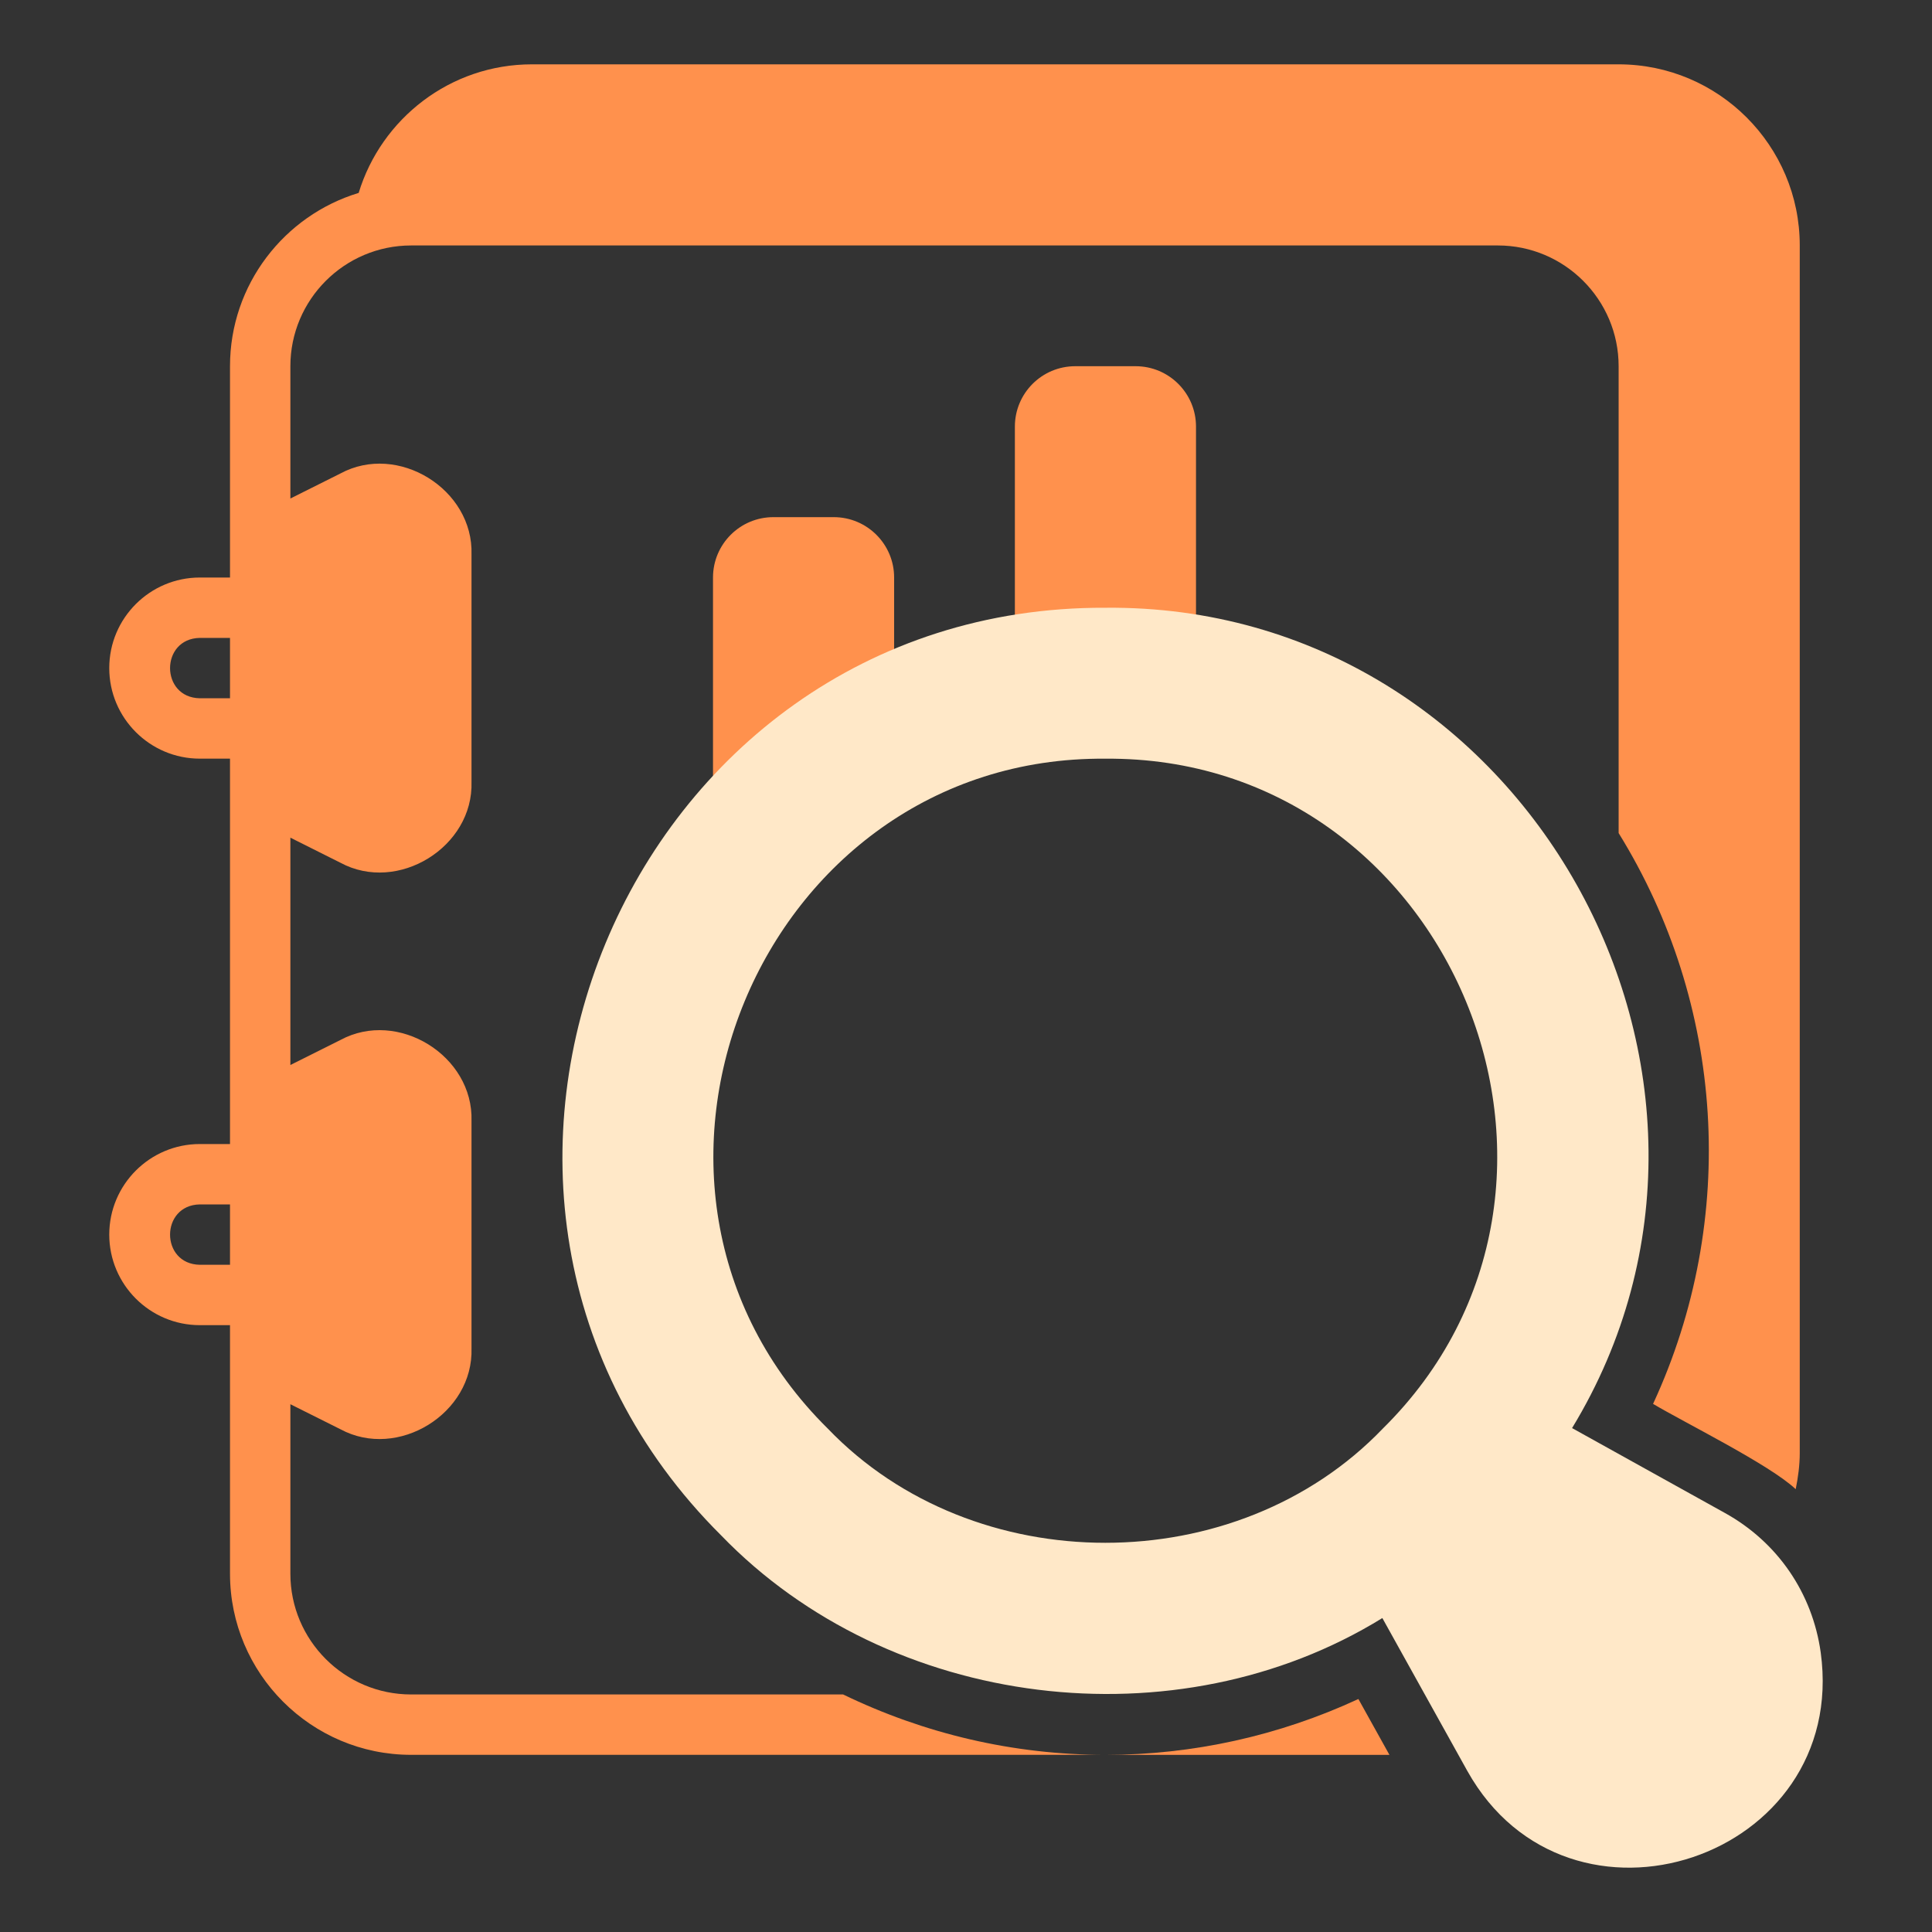
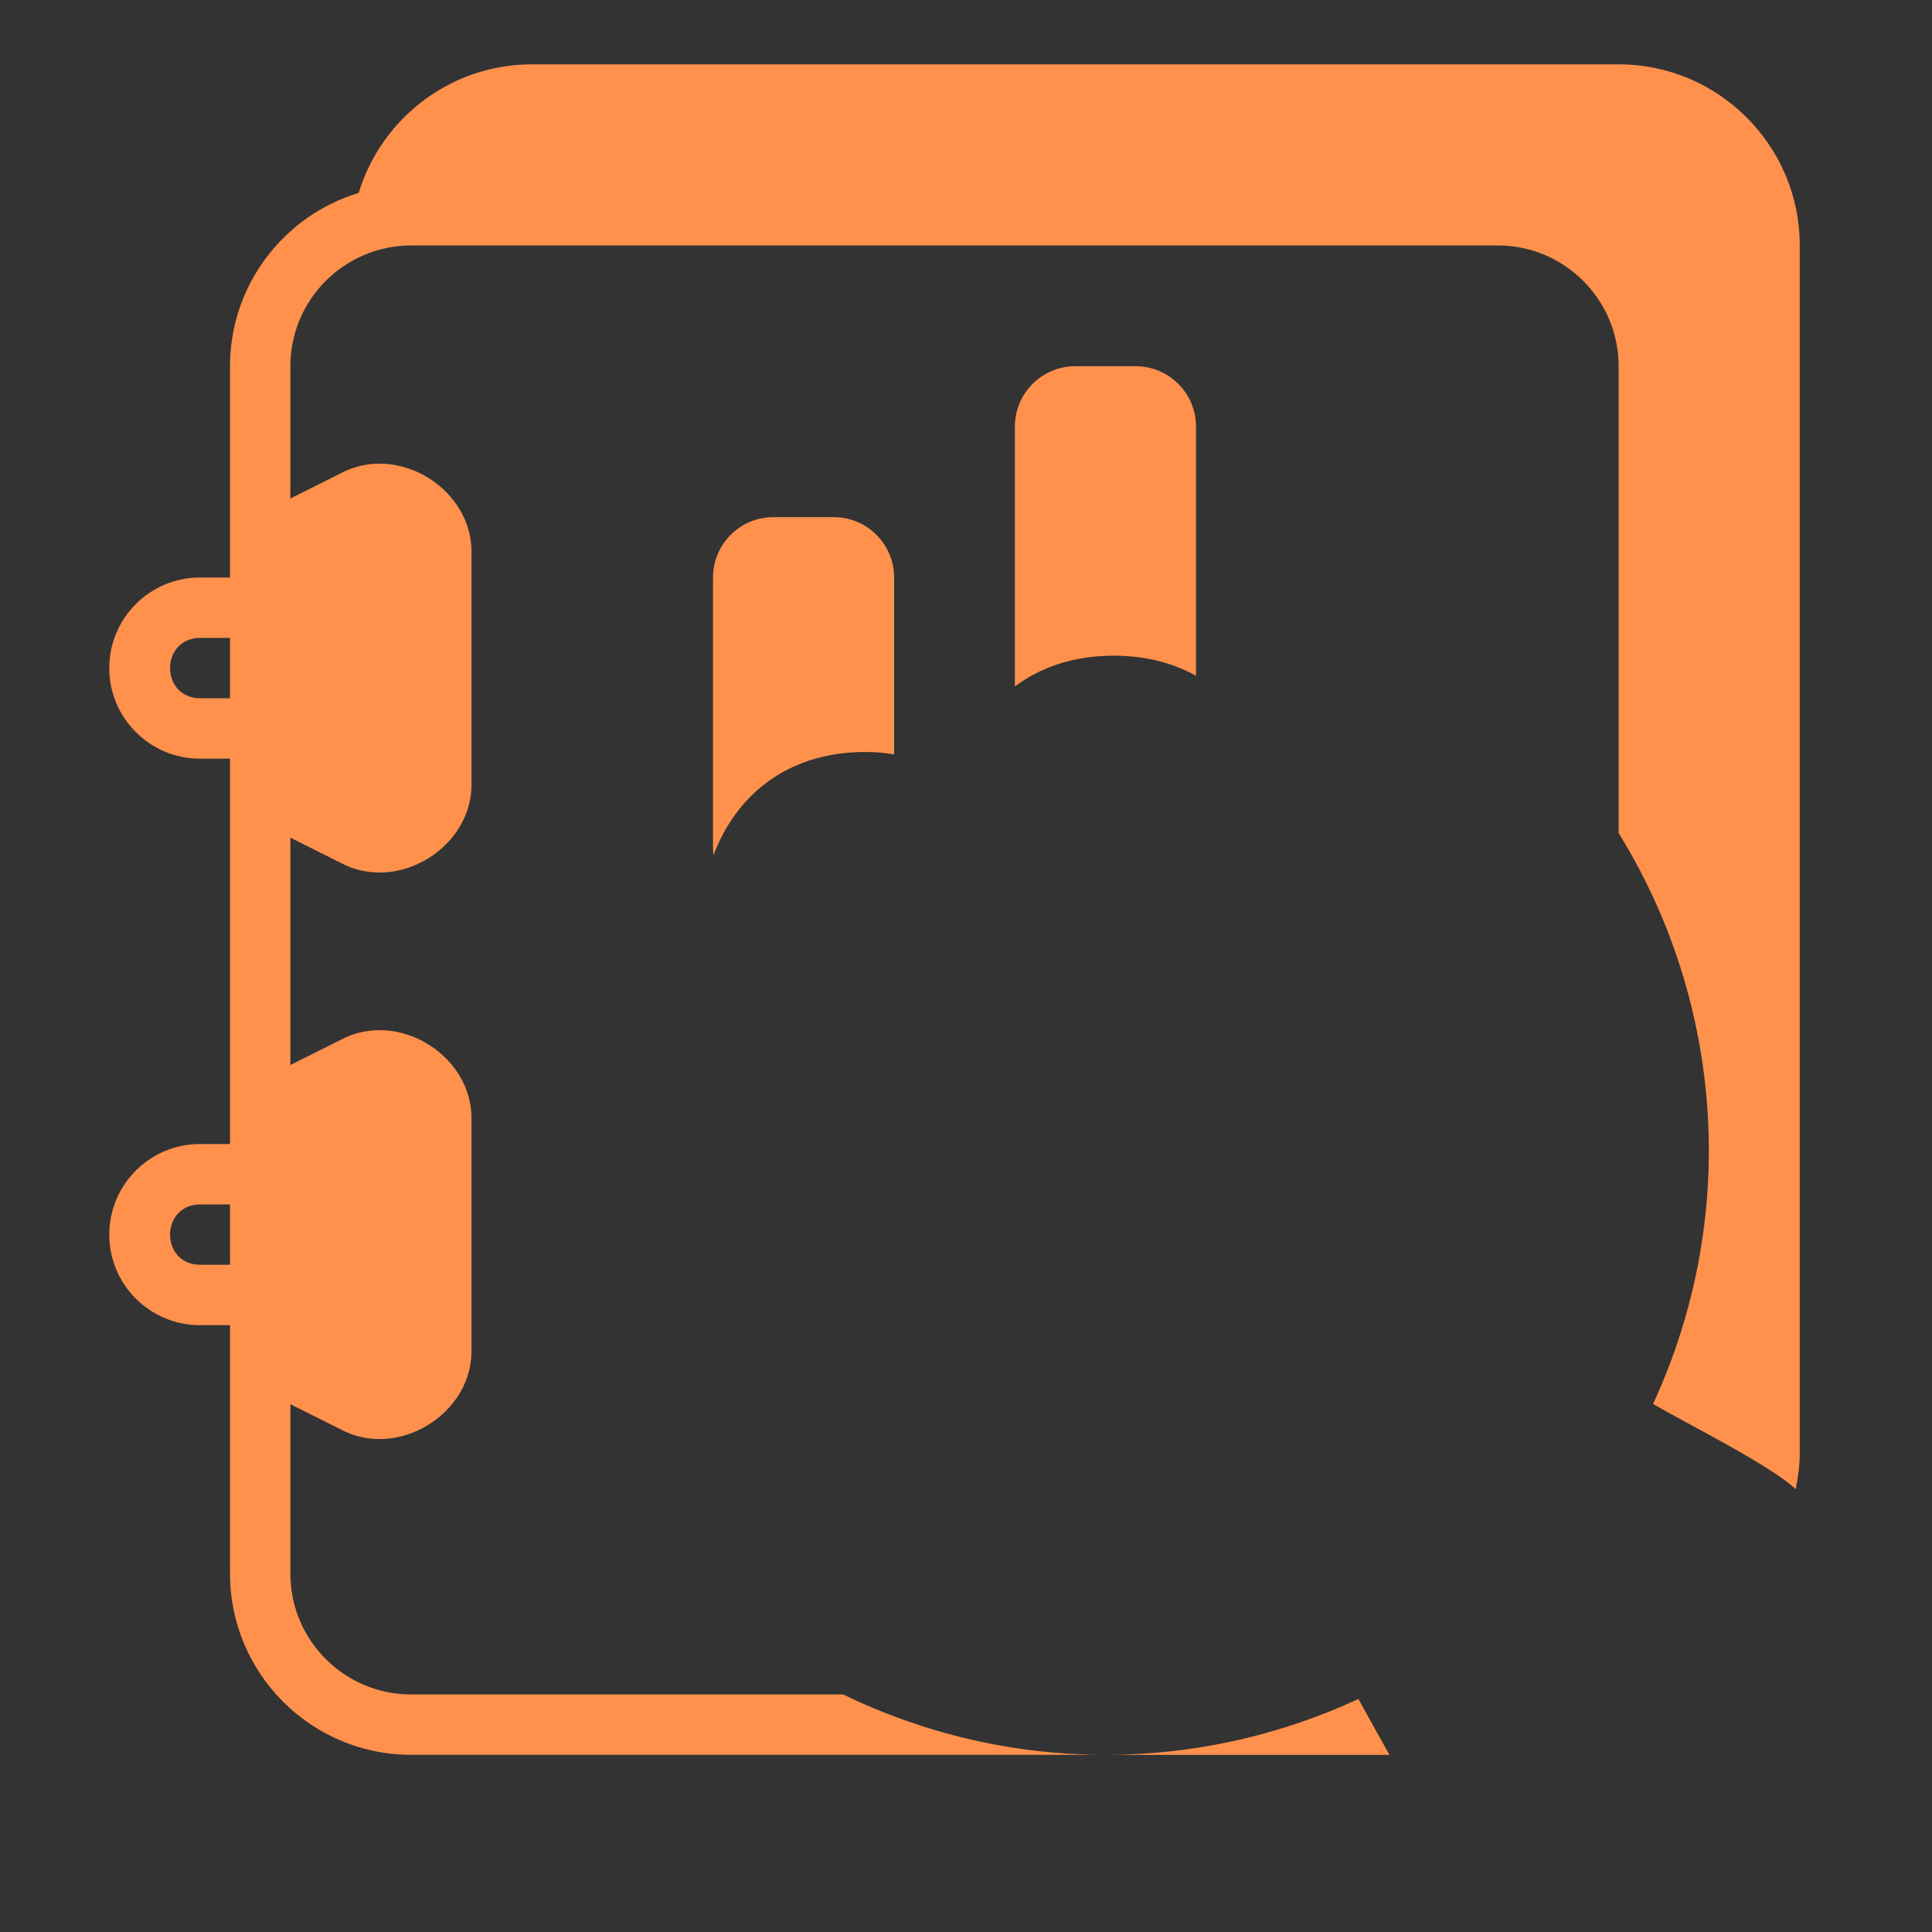
<svg xmlns="http://www.w3.org/2000/svg" width="40" height="40" viewBox="0 0 40 40" fill="none">
  <rect x="0" y="0" width="40" height="40" fill="#333333" stroke="none" />
  <path d="M23.06 13.575C23.727 13.575 24.292 13.73 24.762 13.991V8.832C24.762 8.142 24.202 7.582 23.512 7.582H22.262C21.571 7.582 21.012 8.142 21.012 8.832V14.213C21.539 13.818 22.221 13.575 23.06 13.575Z" fill="#FF914D" />
  <path d="M17.913 15.569C18.124 15.569 18.321 15.589 18.512 15.618V11.957C18.512 11.267 17.952 10.707 17.262 10.707H16.012C15.321 10.707 14.762 11.267 14.762 11.957V17.582C14.762 17.624 14.77 17.664 14.774 17.705C15.216 16.512 16.261 15.569 17.913 15.569Z" fill="#FF914D" />
  <path d="M33.512 1.332H11.012C9.323 1.332 7.894 2.456 7.426 3.994C5.886 4.46 4.762 5.892 4.762 7.582V11.957H4.137C3.103 11.957 2.262 12.798 2.262 13.832C2.262 14.866 3.103 15.707 4.137 15.707H4.762V23.686H4.137C3.103 23.686 2.262 24.527 2.262 25.561C2.262 26.595 3.103 27.436 4.137 27.436H4.762V32.582C4.762 34.65 6.444 36.332 8.512 36.332H22.887C20.972 36.332 19.13 35.892 17.456 35.082H8.512C7.133 35.082 6.012 33.961 6.012 32.582V29.073L7.048 29.591C8.236 30.233 9.806 29.266 9.762 27.913L9.762 23.209C9.805 21.858 8.238 20.888 7.048 21.532L6.012 22.05V17.343L7.048 17.862C8.236 18.504 9.806 17.537 9.762 16.184L9.762 11.48C9.805 10.129 8.238 9.159 7.048 9.803L6.012 10.321V7.582C6.012 6.203 7.133 5.082 8.512 5.082H31.012C32.39 5.082 33.512 6.203 33.512 7.582V17.248C35.7 20.781 36.002 25.226 34.225 29.066C34.869 29.45 36.649 30.329 37.178 30.832C37.227 30.589 37.262 30.34 37.262 30.082V5.082C37.262 3.014 35.58 1.332 33.512 1.332ZM4.137 14.457C3.315 14.442 3.316 13.222 4.137 13.207H4.762V14.457H4.137ZM4.137 26.186C3.315 26.172 3.316 24.951 4.137 24.936H4.762V26.186H4.137Z" fill="#FF914D" />
  <path d="M28.124 35.176C26.485 35.936 24.697 36.333 22.887 36.333H28.767L28.124 35.176Z" fill="#FF914D" />
-   <path d="M37.696 34.213C37.524 32.982 36.802 31.929 35.715 31.326L32.548 29.567C36.98 22.28 31.582 12.498 22.884 12.583C12.941 12.542 7.878 24.769 14.929 31.787C18.42 35.402 24.366 36.125 28.62 33.5L30.378 36.663C32.48 40.425 38.281 38.487 37.696 34.213ZM28.629 29.578C25.605 32.73 20.163 32.73 17.139 29.578C12.042 24.546 15.726 15.647 22.884 15.708C30.042 15.648 33.726 24.547 28.629 29.578Z" fill="#FFE8C8" />
</svg>